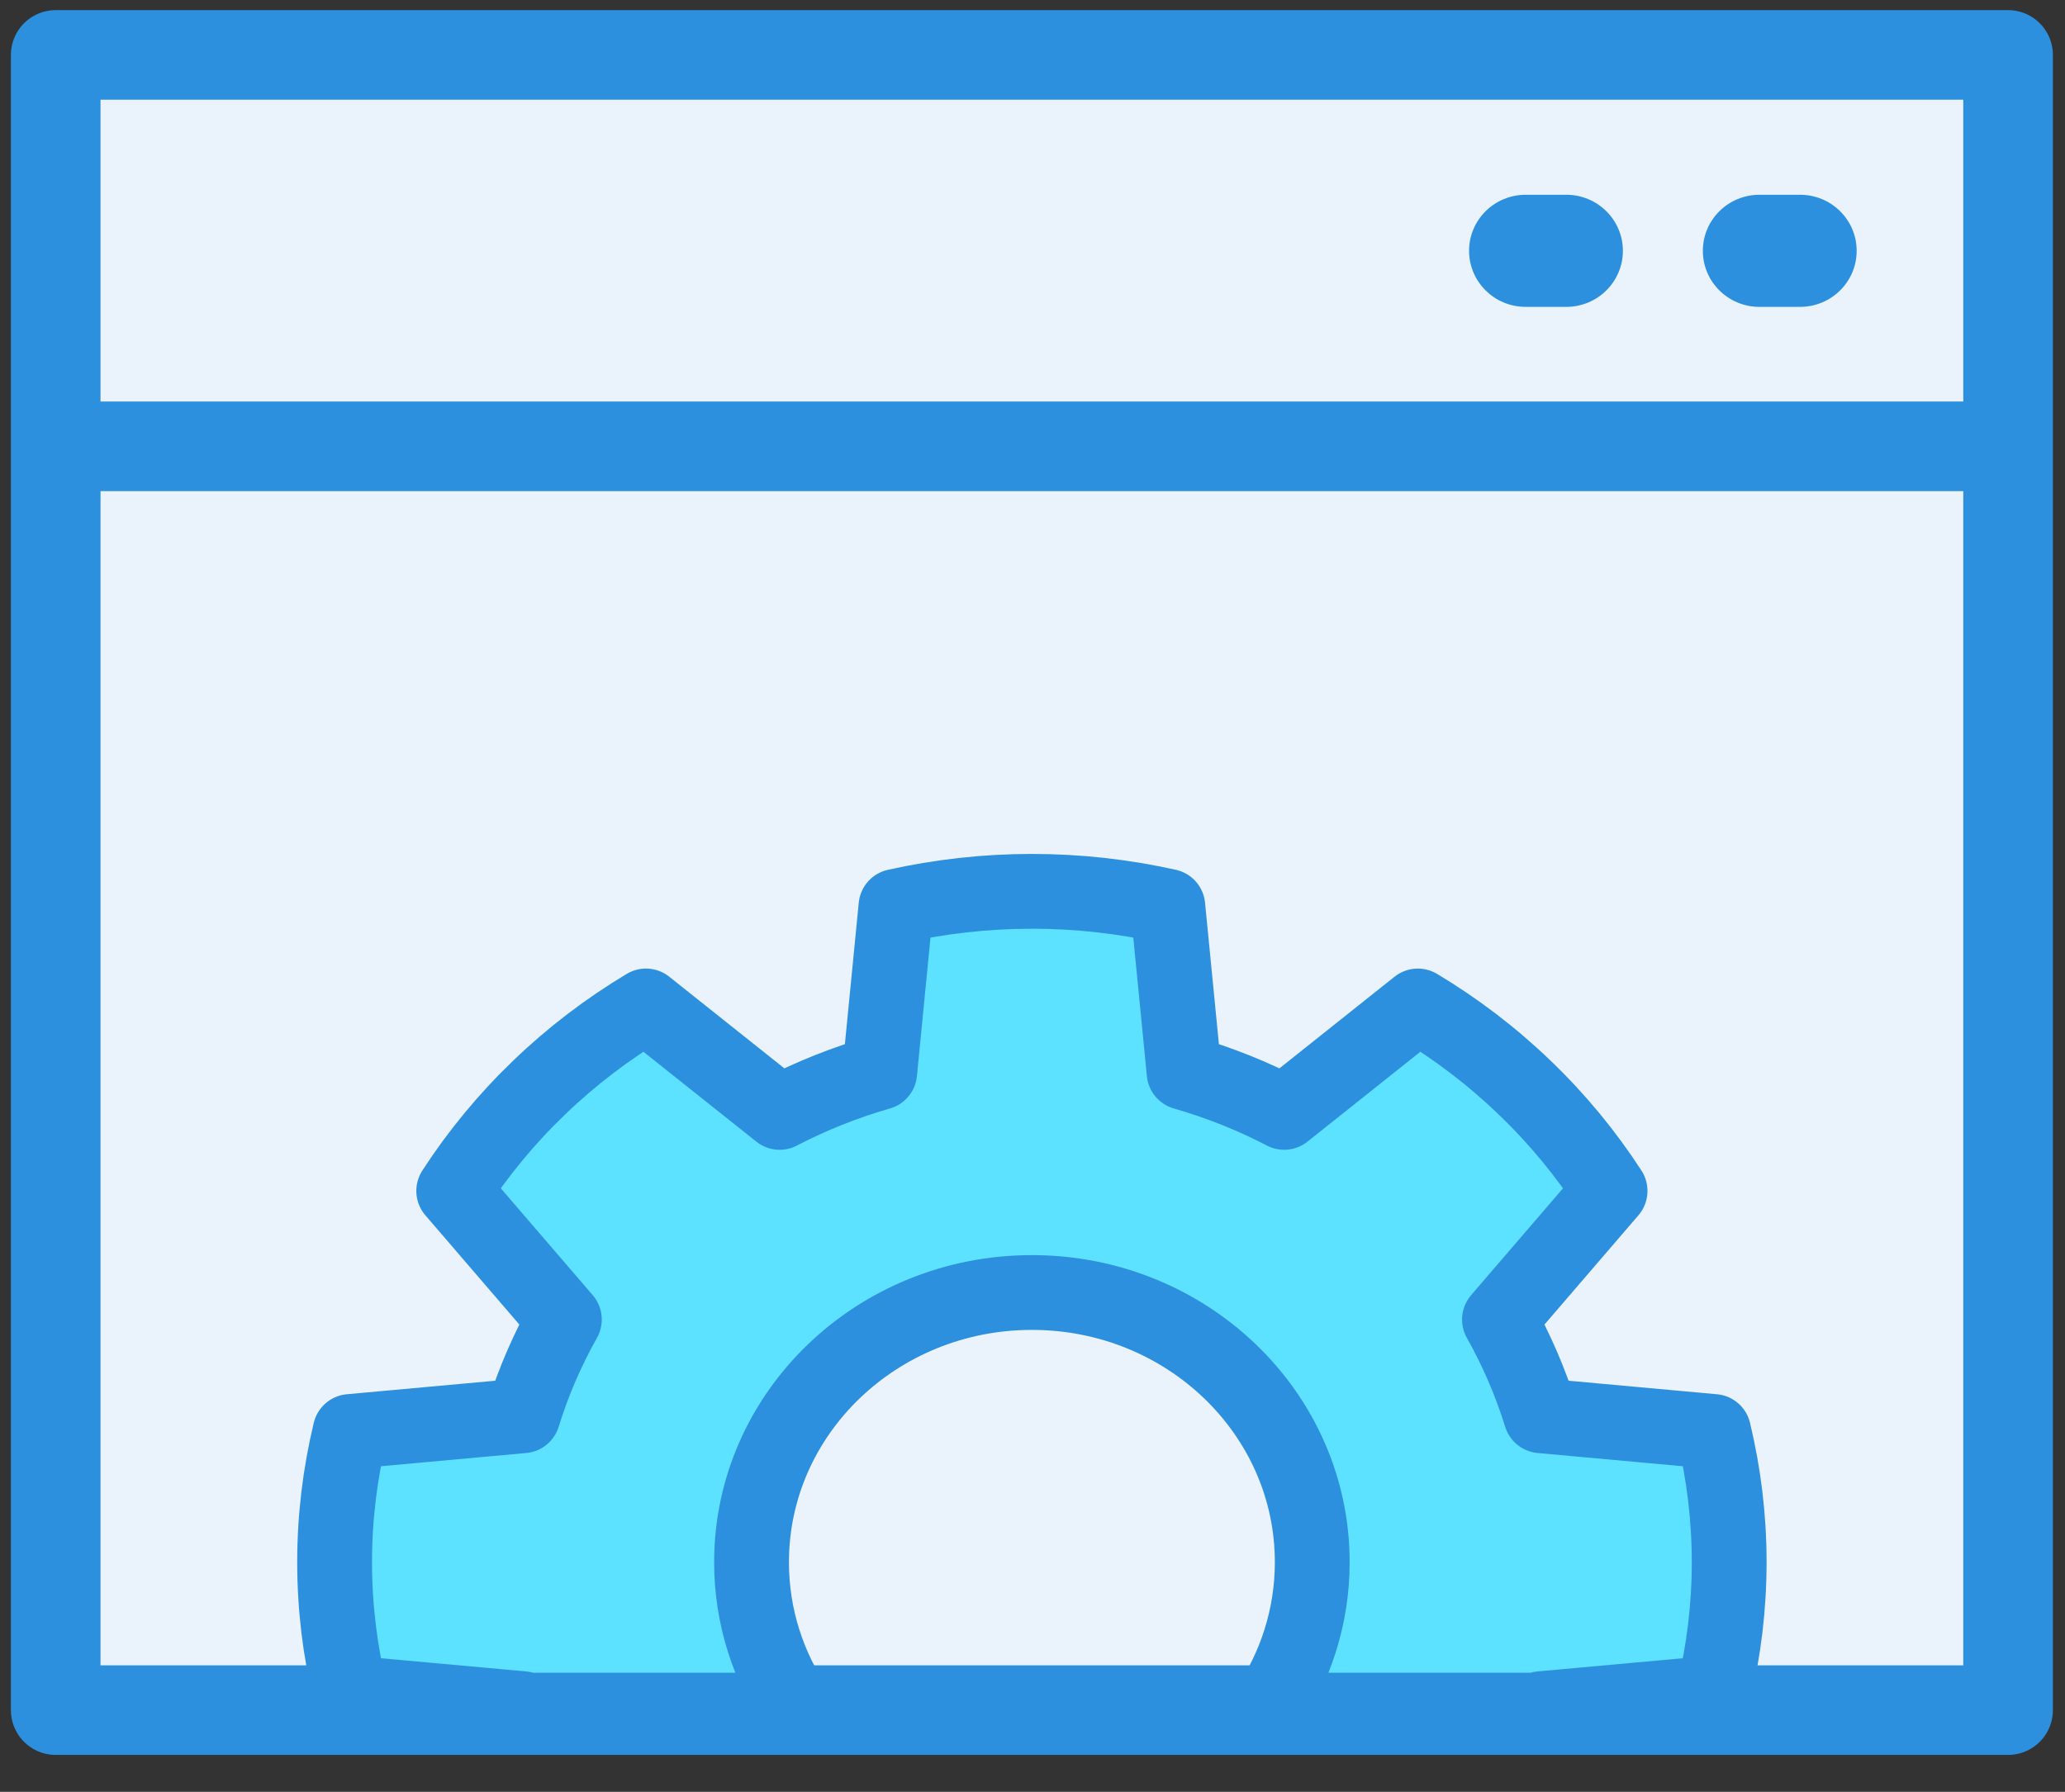
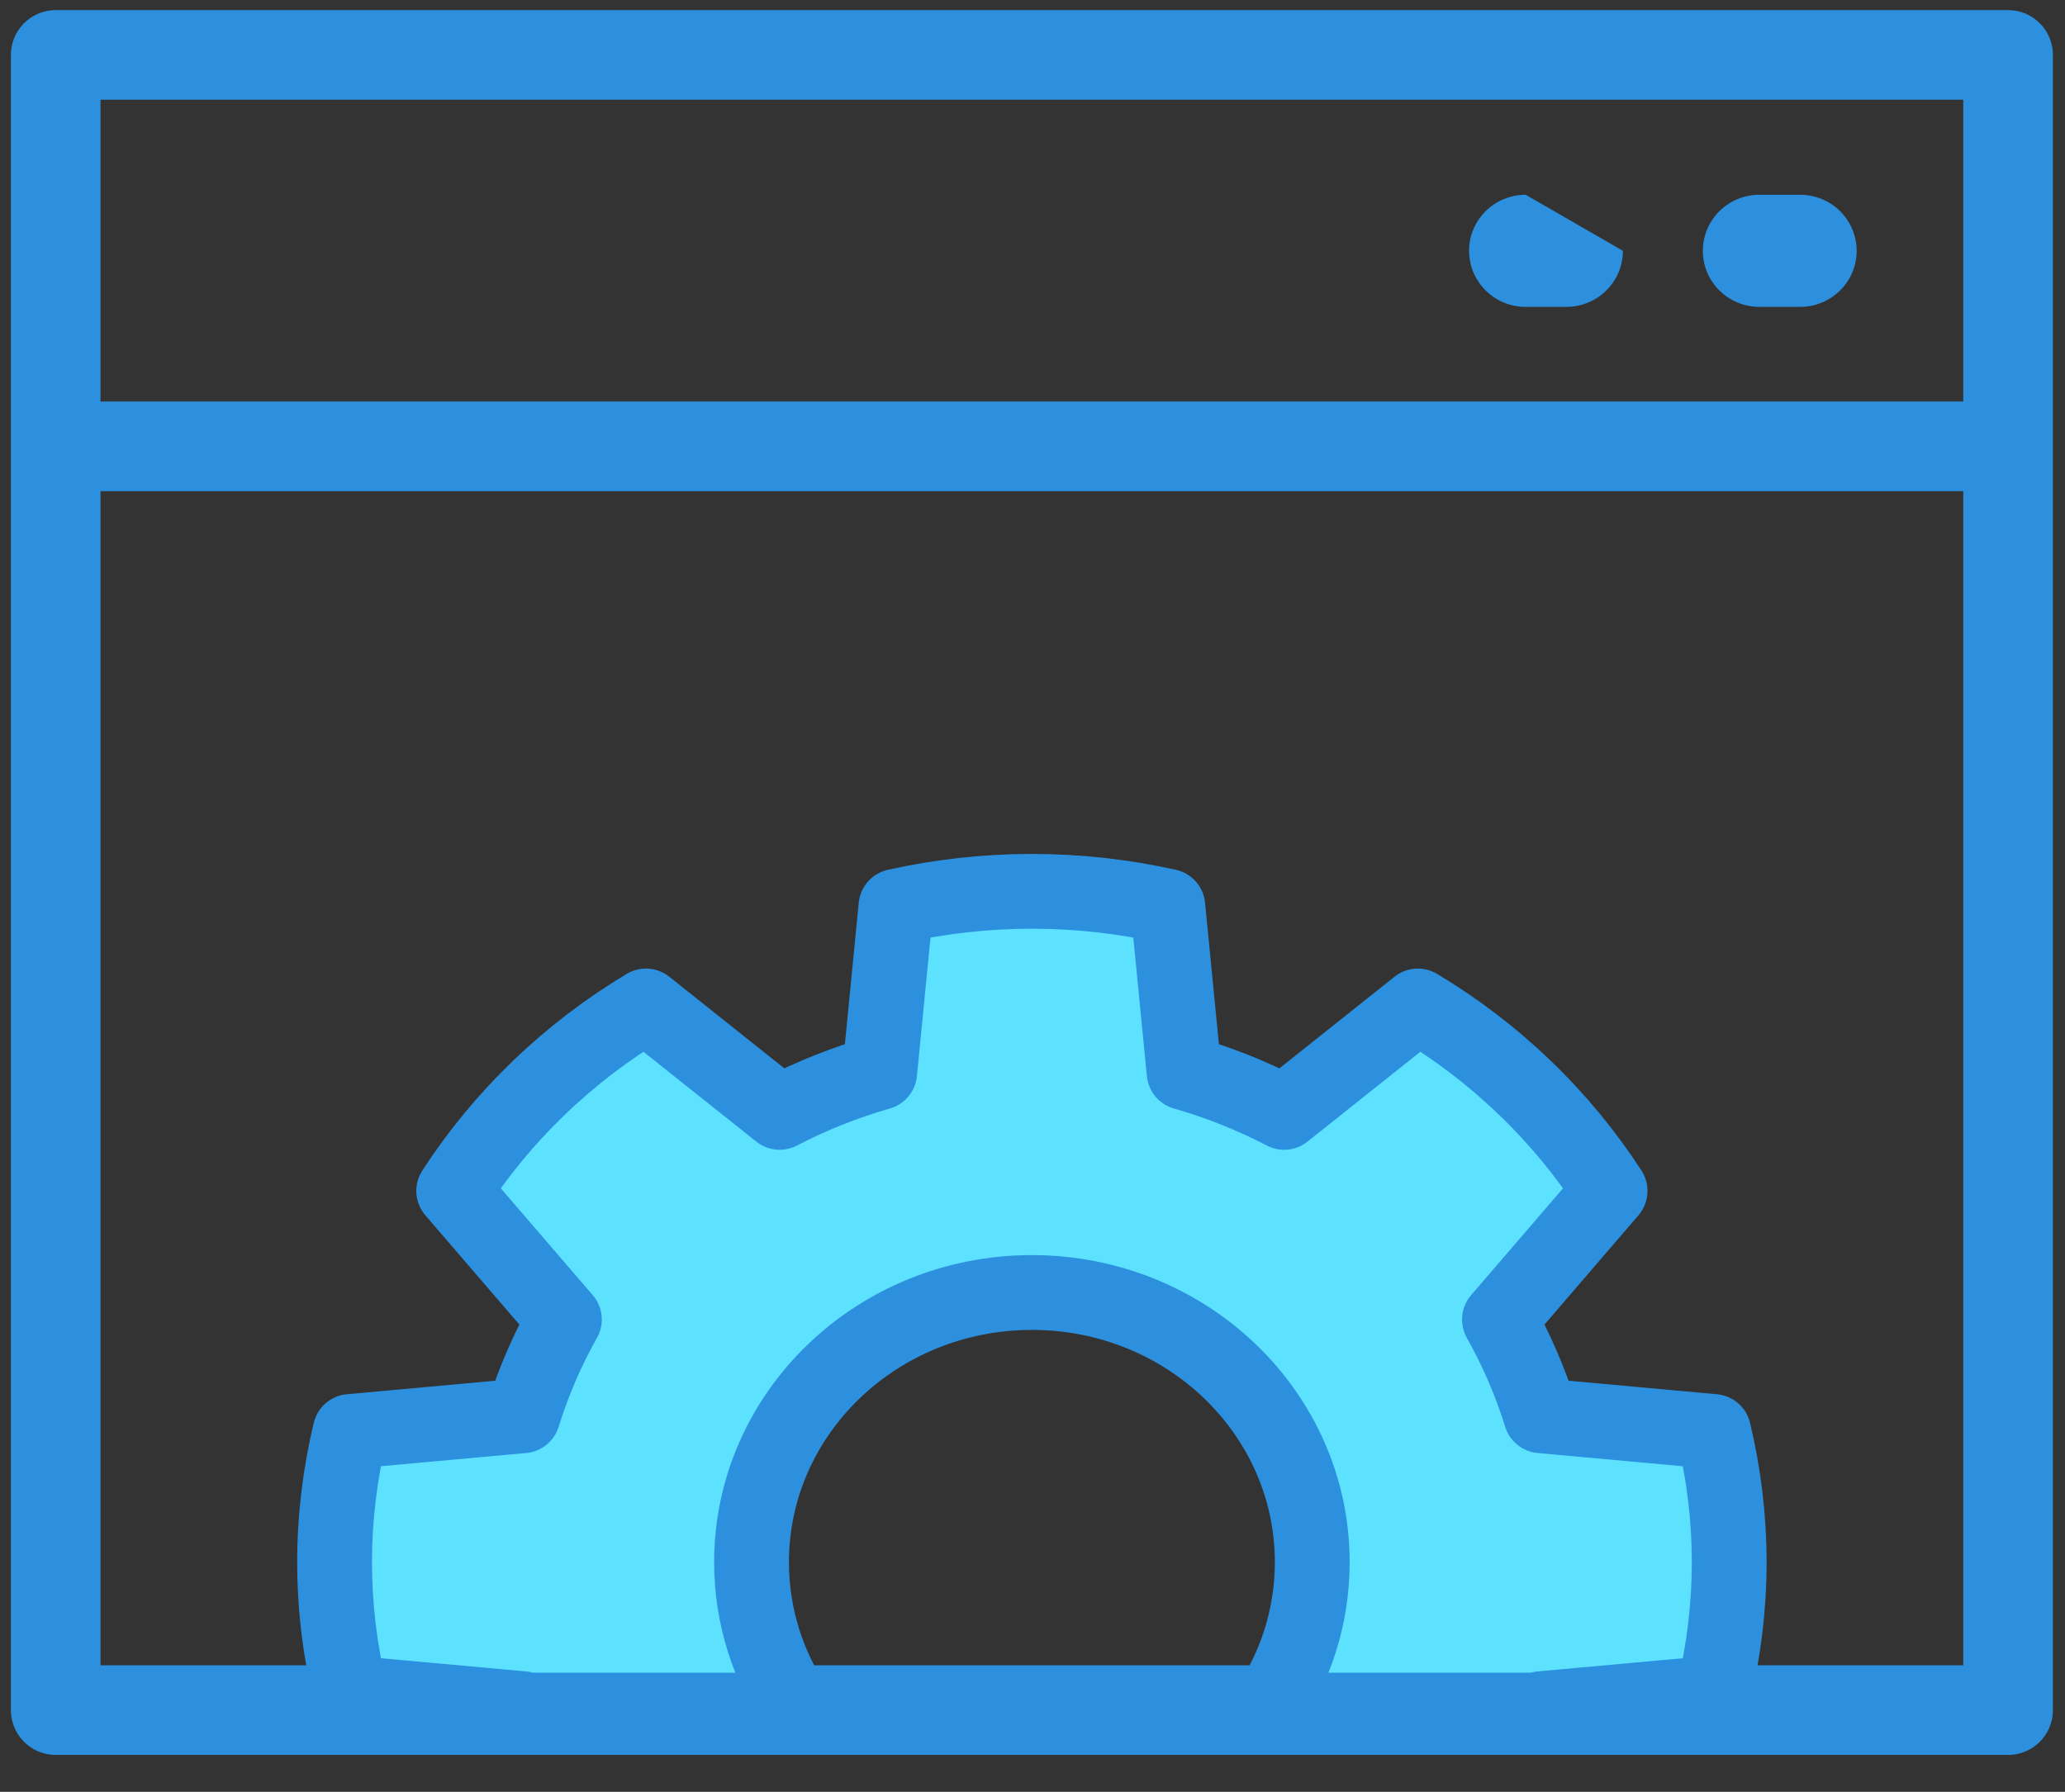
<svg xmlns="http://www.w3.org/2000/svg" width="53px" height="46px" viewBox="0 0 53 46" version="1.1">
  <rect x="0" y="0" width="53" height="46" fill="#333333" stroke="none" />
  <title>Explorer and Commander interfaces@1x</title>
  <desc>Created with Sketch.</desc>
  <defs />
  <g id="Desktop" stroke="none" stroke-width="1" fill="none" fill-rule="evenodd">
    <g id="Desktop-v4-bez-fotky" transform="translate(-121, -973)">
      <g id="Main-Feautres" transform="translate(120, 684)">
        <g id="Interfaces" transform="translate(0, 290)">
          <g id="Explorer-and-Commander-interfaces" transform="translate(2, 0)">
-             <rect id="Rectangle" fill="#EAF3FB" x="1" y="0" width="50" height="43" rx="1" />
            <path d="M50.539,10.458 L0.43,10.458 L50.539,10.458 Z M0.43,42.902 L50.539,42.902 L50.539,0.41 L0.43,0.41 L0.43,42.902 Z" id="Stroke-1" stroke="#2D90DE" stroke-width="2.3" stroke-linecap="round" stroke-linejoin="round" />
            <path d="M44.679,3.465 C43.884,3.465 43.24,4.116 43.24,4.918 L43.24,5.96 C43.24,6.763 43.884,7.413 44.679,7.413 C45.474,7.413 46.118,6.763 46.118,5.96 L46.118,4.918 C46.118,4.116 45.474,3.465 44.679,3.465 L44.679,3.465 Z" id="Shape" fill="#2D90DE" transform="translate(44.679, 5.439) rotate(90) translate(-44.679, -5.439) " />
-             <path d="M38.679,3.465 C37.884,3.465 37.24,4.116 37.24,4.918 L37.24,5.96 C37.24,6.763 37.884,7.413 38.679,7.413 C39.474,7.413 40.118,6.763 40.118,5.96 L40.118,4.918 C40.118,4.116 39.474,3.465 38.679,3.465 L38.679,3.465 Z" id="Shape" fill="#2D90DE" transform="translate(38.679, 5.439) rotate(90) translate(-38.679, -5.439) " />
+             <path d="M38.679,3.465 L37.24,5.96 C37.24,6.763 37.884,7.413 38.679,7.413 C39.474,7.413 40.118,6.763 40.118,5.96 L40.118,4.918 C40.118,4.116 39.474,3.465 38.679,3.465 L38.679,3.465 Z" id="Shape" fill="#2D90DE" transform="translate(38.679, 5.439) rotate(90) translate(-38.679, -5.439) " />
            <path d="M25.485,32.181 C29.459,32.181 32.68,35.281 32.68,39.105 C32.68,40.507 32.246,41.811 31.503,42.901 L19.466,42.901 C18.723,41.811 18.289,40.507 18.289,39.105 C18.289,35.281 21.51,32.181 25.485,32.181 L25.485,32.181 Z M25.485,21.882 C26.681,21.882 27.847,22.016 28.973,22.267 L29.391,26.533 C30.291,26.792 31.149,27.135 31.959,27.557 L35.39,24.825 C36.37,25.412 37.294,26.113 38.138,26.927 C38.986,27.741 39.712,28.629 40.324,29.573 L37.485,32.875 C37.923,33.654 38.28,34.48 38.549,35.345 L42.982,35.749 C43.242,36.832 43.381,37.954 43.381,39.105 C43.381,40.257 43.242,41.379 42.982,42.462 L38.549,42.865 L38.537,42.901 L12.432,42.901 L12.421,42.865 L7.987,42.462 C7.727,41.379 7.588,40.257 7.588,39.105 C7.588,37.954 7.727,36.832 7.987,35.749 L12.421,35.345 C12.689,34.48 13.046,33.654 13.485,32.875 L10.645,29.573 C11.256,28.629 11.984,27.741 12.83,26.927 C13.675,26.113 14.599,25.412 15.579,24.825 L19.01,27.557 C19.82,27.135 20.679,26.792 21.578,26.533 L21.996,22.267 C23.122,22.016 24.288,21.882 25.485,21.882 L25.485,21.882 Z" id="Stroke-7" stroke="#2D90DE" stroke-width="1.92" stroke-linecap="round" stroke-linejoin="round" fill="#5CE2FF" />
          </g>
        </g>
      </g>
    </g>
  </g>
</svg>